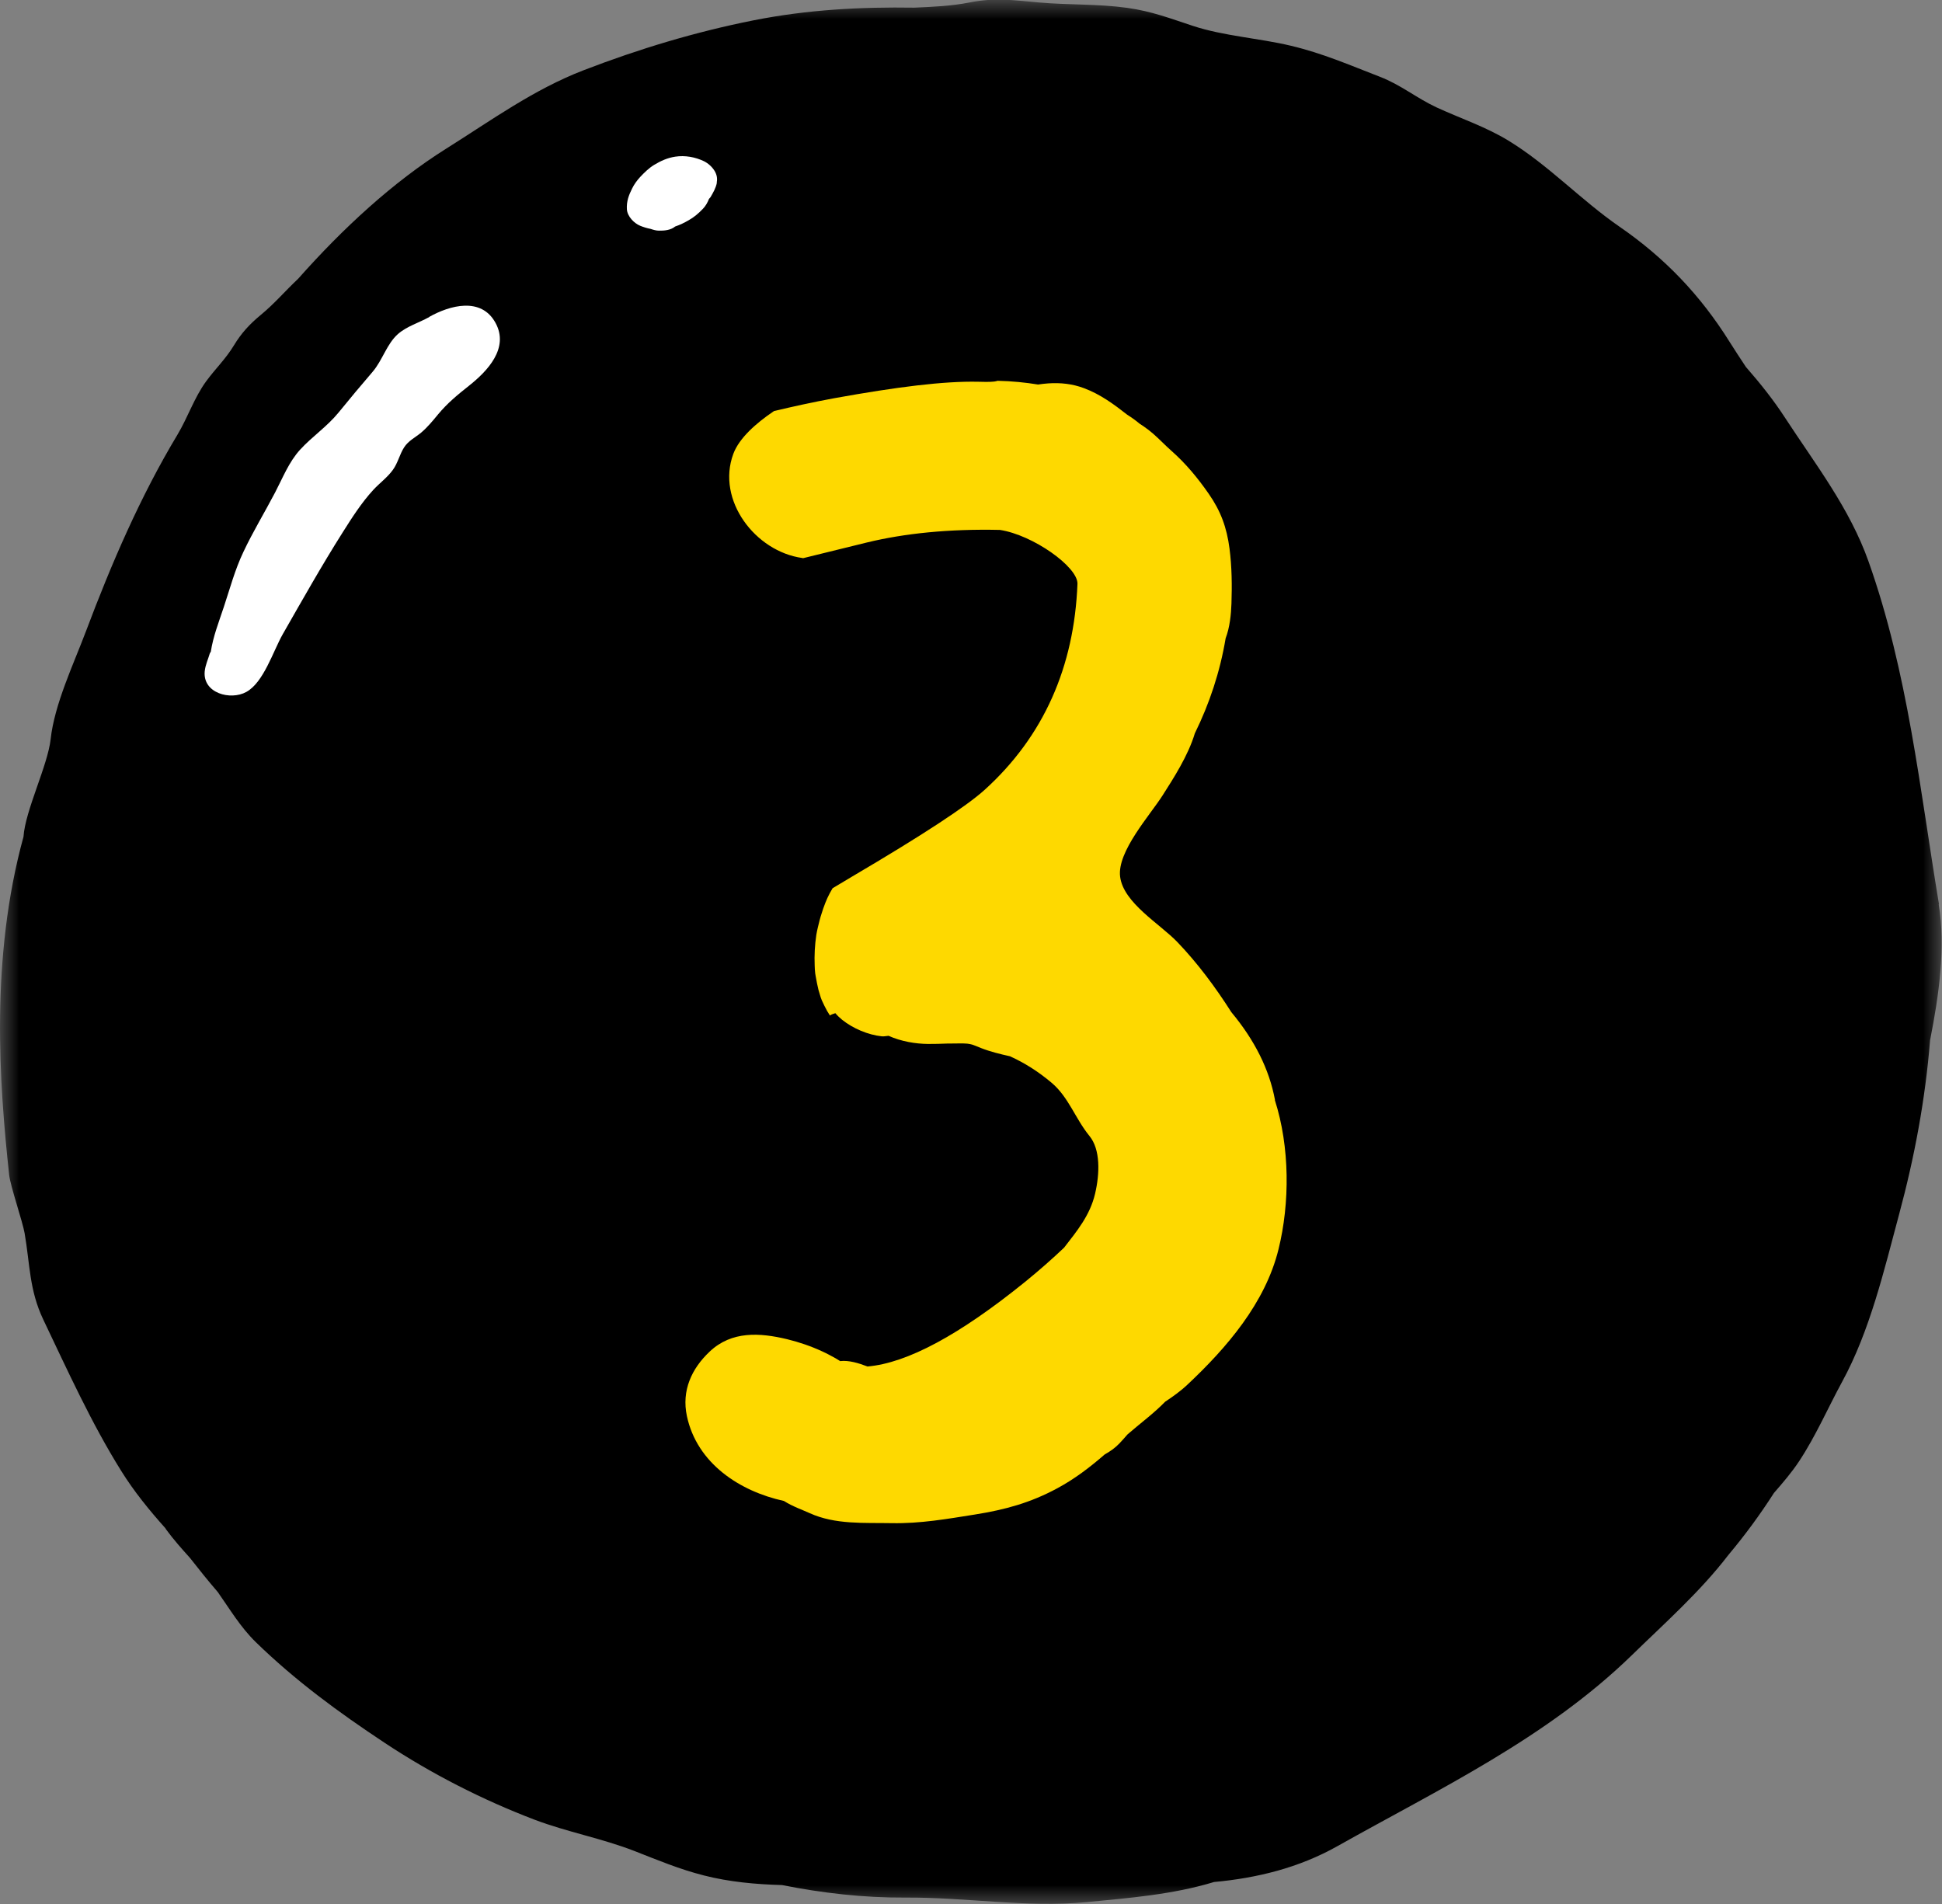
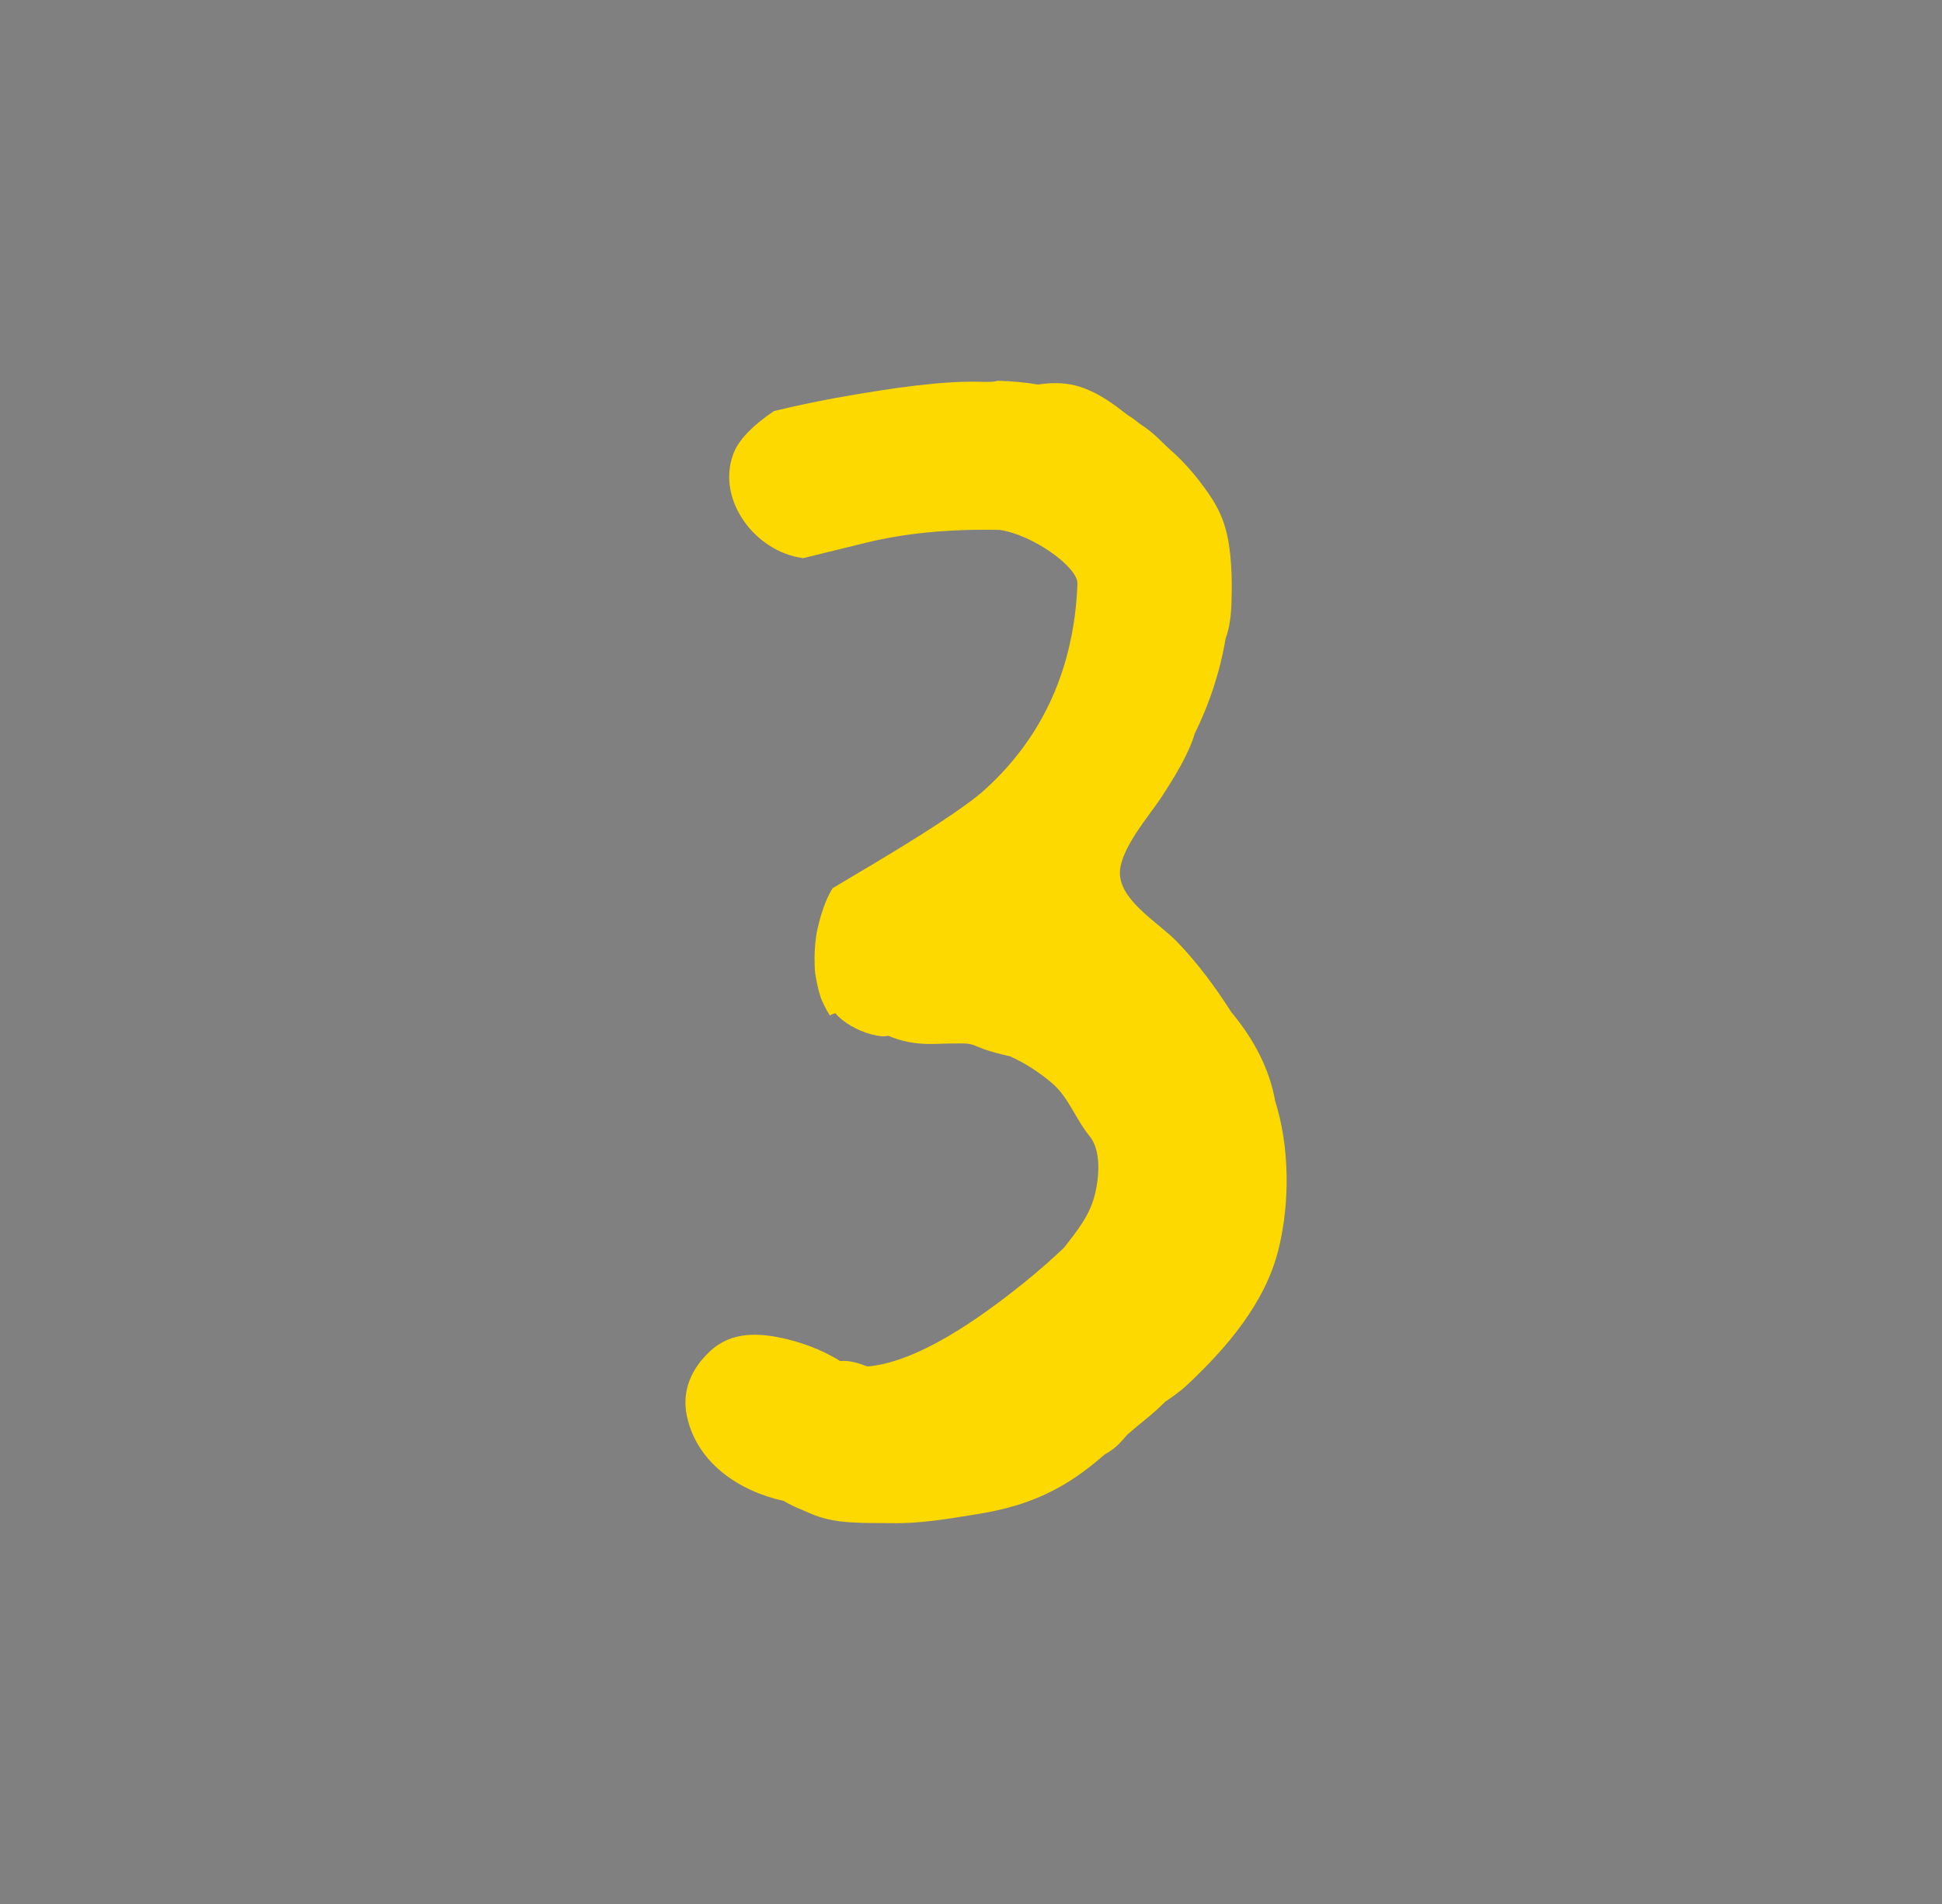
<svg xmlns="http://www.w3.org/2000/svg" width="51" height="50" viewBox="0 0 51 50" fill="none">
  <rect x="0" y="0" width="51" height="50" fill="#808080" stroke="none" />
  <mask id="mask0_1_20" style="mask-type:luminance" maskUnits="userSpaceOnUse" x="0" y="0" width="51" height="50">
    <path d="M51 0H0V50H51V0Z" fill="white" />
  </mask>
  <g mask="url(#mask0_1_20)">
-     <path d="M50.922 23.753C50.413 20.703 50.109 17.671 49.07 14.743C48.574 13.343 47.671 12.187 46.864 10.949C46.572 10.501 46.223 10.062 45.849 9.635C45.705 9.415 45.557 9.195 45.419 8.973C44.654 7.75 43.718 6.771 42.535 5.956C41.518 5.255 40.666 4.334 39.609 3.69C39.013 3.327 38.357 3.111 37.728 2.821C37.192 2.571 36.791 2.229 36.238 2.016C35.434 1.705 34.729 1.397 33.89 1.199C33.065 1.003 32.135 0.945 31.337 0.683C30.726 0.482 30.256 0.299 29.609 0.207C28.826 0.098 28.059 0.134 27.276 0.064C26.608 0.006 26.132 -0.067 25.467 0.064C24.979 0.159 24.498 0.18 24.01 0.201C22.616 0.18 21.219 0.25 19.789 0.534C18.257 0.839 16.782 1.284 15.325 1.845C14.007 2.354 12.908 3.157 11.722 3.901C10.322 4.779 9.007 5.993 7.833 7.317C7.83 7.32 7.824 7.323 7.821 7.329C7.49 7.64 7.21 7.972 6.854 8.265C6.556 8.512 6.34 8.744 6.141 9.073C5.927 9.427 5.653 9.686 5.412 10.016C5.102 10.44 4.931 10.964 4.66 11.416C3.685 13.038 2.926 14.801 2.258 16.576C1.93 17.445 1.43 18.494 1.33 19.413C1.252 20.108 0.662 21.285 0.617 21.974C-0.262 25.171 -0.018 28.462 0.241 30.856C0.274 31.152 0.593 32.076 0.647 32.387C0.789 33.213 0.768 33.875 1.135 34.65C1.773 35.986 2.399 37.373 3.185 38.63C3.519 39.167 3.922 39.661 4.344 40.133C4.35 40.143 4.356 40.155 4.362 40.164C4.554 40.426 4.771 40.67 4.988 40.911C5.226 41.216 5.467 41.515 5.719 41.808C6.039 42.262 6.309 42.723 6.716 43.122C7.76 44.138 8.886 44.962 10.096 45.764C11.319 46.575 12.667 47.264 14.037 47.786C14.898 48.112 15.81 48.277 16.662 48.609C17.27 48.847 17.845 49.088 18.483 49.25C19.148 49.42 19.841 49.484 20.536 49.503C21.596 49.713 22.667 49.838 23.772 49.832C25.364 49.82 26.951 50.101 28.537 49.951C29.639 49.844 30.801 49.753 31.882 49.423C33.008 49.32 34.109 49.051 35.118 48.484C37.803 46.974 40.608 45.651 42.851 43.47C43.721 42.622 44.651 41.799 45.392 40.832C45.825 40.316 46.223 39.774 46.587 39.206C46.819 38.938 47.05 38.673 47.249 38.371C47.683 37.715 48.002 36.977 48.378 36.285C49.109 34.946 49.48 33.354 49.874 31.887C50.28 30.383 50.563 28.861 50.687 27.315C50.922 26.131 51.099 24.863 50.913 23.746L50.922 23.753Z" fill="black" />
-     <path d="M11.277 8.323C11.006 8.476 10.69 8.564 10.452 8.771C10.157 9.031 10.045 9.461 9.786 9.763C9.482 10.117 9.184 10.473 8.889 10.836C8.588 11.205 8.2 11.461 7.881 11.809C7.586 12.133 7.426 12.547 7.225 12.932C6.951 13.456 6.644 13.959 6.391 14.496C6.168 14.966 6.042 15.445 5.879 15.936C5.744 16.344 5.599 16.707 5.536 17.116C5.53 17.131 5.518 17.137 5.512 17.153C5.464 17.317 5.394 17.458 5.376 17.631C5.322 18.205 6.054 18.4 6.469 18.171C6.924 17.921 7.174 17.098 7.423 16.659C7.938 15.759 8.447 14.853 9.001 13.978C9.242 13.596 9.497 13.197 9.804 12.864C9.97 12.684 10.175 12.538 10.319 12.337C10.449 12.157 10.494 11.934 10.611 11.751C10.723 11.574 10.906 11.489 11.06 11.361C11.225 11.221 11.361 11.056 11.499 10.888C11.752 10.583 12.014 10.37 12.321 10.126C12.797 9.748 13.378 9.144 13.013 8.479C12.637 7.789 11.812 8.018 11.27 8.323H11.277Z" fill="white" />
-     <path d="M18.823 4.791C18.844 4.679 18.823 4.581 18.763 4.483C18.697 4.377 18.597 4.288 18.486 4.233C18.254 4.123 17.989 4.075 17.734 4.114C17.529 4.145 17.354 4.224 17.177 4.331C17.038 4.416 16.921 4.532 16.809 4.651C16.728 4.74 16.656 4.837 16.602 4.947C16.511 5.127 16.451 5.289 16.463 5.496C16.475 5.682 16.65 5.862 16.812 5.929C16.903 5.966 16.993 5.993 17.086 6.011C17.159 6.036 17.234 6.057 17.303 6.057C17.445 6.06 17.613 6.045 17.728 5.95C17.728 5.95 17.731 5.95 17.734 5.947C17.86 5.905 17.977 5.847 18.092 5.78C18.233 5.7 18.348 5.6 18.459 5.484C18.528 5.414 18.582 5.319 18.619 5.224C18.631 5.206 18.646 5.197 18.658 5.179C18.727 5.063 18.802 4.932 18.826 4.798L18.823 4.791Z" fill="white" />
    <path d="M33.482 28.879C33.332 28.08 32.95 27.316 32.337 26.58C31.916 25.918 31.445 25.288 30.924 24.744C30.465 24.262 29.503 23.715 29.416 23.022C29.333 22.363 30.204 21.405 30.534 20.884C30.816 20.441 31.204 19.842 31.378 19.259C31.763 18.476 32.039 17.647 32.187 16.763C32.297 16.473 32.33 16.133 32.34 15.851C32.356 15.37 32.351 14.883 32.289 14.406C32.217 13.851 32.058 13.418 31.741 12.964C31.451 12.548 31.142 12.173 30.76 11.836C30.596 11.691 30.448 11.533 30.284 11.39C30.207 11.322 30.123 11.259 30.037 11.199C30.002 11.174 29.964 11.149 29.93 11.128C29.825 11.04 29.717 10.963 29.604 10.892C29.252 10.616 28.895 10.353 28.468 10.194C28.164 10.079 27.849 10.046 27.527 10.068C27.439 10.074 27.35 10.085 27.261 10.098C26.93 10.044 26.578 10.008 26.199 10C26.09 10.036 25.944 10.03 25.692 10.025C24.786 10.005 23.55 10.161 21.911 10.457C21.33 10.564 20.814 10.679 20.328 10.794C20.317 10.802 20.307 10.807 20.296 10.816C19.873 11.103 19.414 11.497 19.258 11.919C18.807 13.136 19.839 14.483 21.067 14.653C21.075 14.653 21.083 14.658 21.091 14.658L22.771 14.245C23.754 14.007 24.918 13.886 26.259 13.916C27.127 14.048 28.304 14.885 28.296 15.329C28.212 17.507 27.412 19.335 25.858 20.742C25.378 21.175 24.238 21.925 22.363 23.028C22.185 23.134 22.026 23.23 21.865 23.326C21.749 23.523 21.699 23.635 21.618 23.862C21.572 23.994 21.532 24.128 21.5 24.265C21.483 24.328 21.47 24.39 21.456 24.453C21.454 24.47 21.443 24.519 21.438 24.549C21.398 24.815 21.384 25.088 21.395 25.357C21.395 25.422 21.402 25.491 21.408 25.556C21.411 25.584 21.416 25.614 21.422 25.641C21.443 25.759 21.465 25.877 21.494 25.994C21.513 26.06 21.532 26.126 21.553 26.191C21.559 26.211 21.572 26.243 21.582 26.268C21.626 26.364 21.672 26.46 21.722 26.55C21.739 26.577 21.827 26.717 21.793 26.668C21.795 26.673 21.79 26.662 21.793 26.668C21.835 26.637 21.889 26.624 21.938 26.607C21.991 26.67 22.051 26.728 22.115 26.78C22.403 27.01 22.797 27.177 23.161 27.215C23.219 27.221 23.276 27.204 23.335 27.201C23.665 27.349 24.044 27.412 24.369 27.415C24.541 27.415 24.716 27.412 24.888 27.404C24.905 27.404 24.92 27.404 24.937 27.404C24.942 27.404 24.942 27.404 24.95 27.404C25.041 27.404 25.135 27.404 25.227 27.401C25.262 27.401 25.273 27.401 25.288 27.401C25.291 27.401 25.348 27.404 25.404 27.407C25.391 27.407 25.458 27.412 25.527 27.431C25.59 27.456 25.592 27.453 25.533 27.431C25.514 27.423 25.512 27.423 25.501 27.418C25.544 27.434 25.63 27.47 25.767 27.524C26.012 27.62 26.264 27.68 26.522 27.738C26.909 27.913 27.261 28.135 27.619 28.436C28.065 28.813 28.239 29.377 28.613 29.834C28.9 30.187 28.884 30.814 28.758 31.35C28.624 31.917 28.285 32.325 27.944 32.765C27.64 33.053 27.304 33.351 26.92 33.663C25.198 35.056 23.827 35.795 22.782 35.885C22.547 35.795 22.292 35.718 22.07 35.743C22.064 35.743 22.07 35.743 22.064 35.743C22.007 35.71 21.951 35.672 21.948 35.672C21.833 35.609 21.714 35.543 21.594 35.489C21.298 35.352 20.986 35.245 20.669 35.168C19.951 34.996 19.216 34.949 18.64 35.491C18.162 35.94 17.896 36.518 18.039 37.188C18.305 38.433 19.43 39.164 20.586 39.416C20.814 39.561 21.091 39.657 21.263 39.736C21.938 40.043 22.698 39.985 23.418 39.999C24.168 40.013 24.869 39.889 25.606 39.772C26.396 39.646 27.06 39.465 27.769 39.082C28.226 38.836 28.626 38.529 29.011 38.195C29.148 38.119 29.279 38.028 29.395 37.908C29.473 37.826 29.543 37.746 29.612 37.667C29.941 37.38 30.295 37.123 30.599 36.81C30.803 36.674 31.002 36.534 31.187 36.359C32.214 35.395 33.23 34.216 33.576 32.806C33.875 31.597 33.875 30.119 33.48 28.89L33.482 28.879Z" fill="#FED900" />
  </g>
</svg>